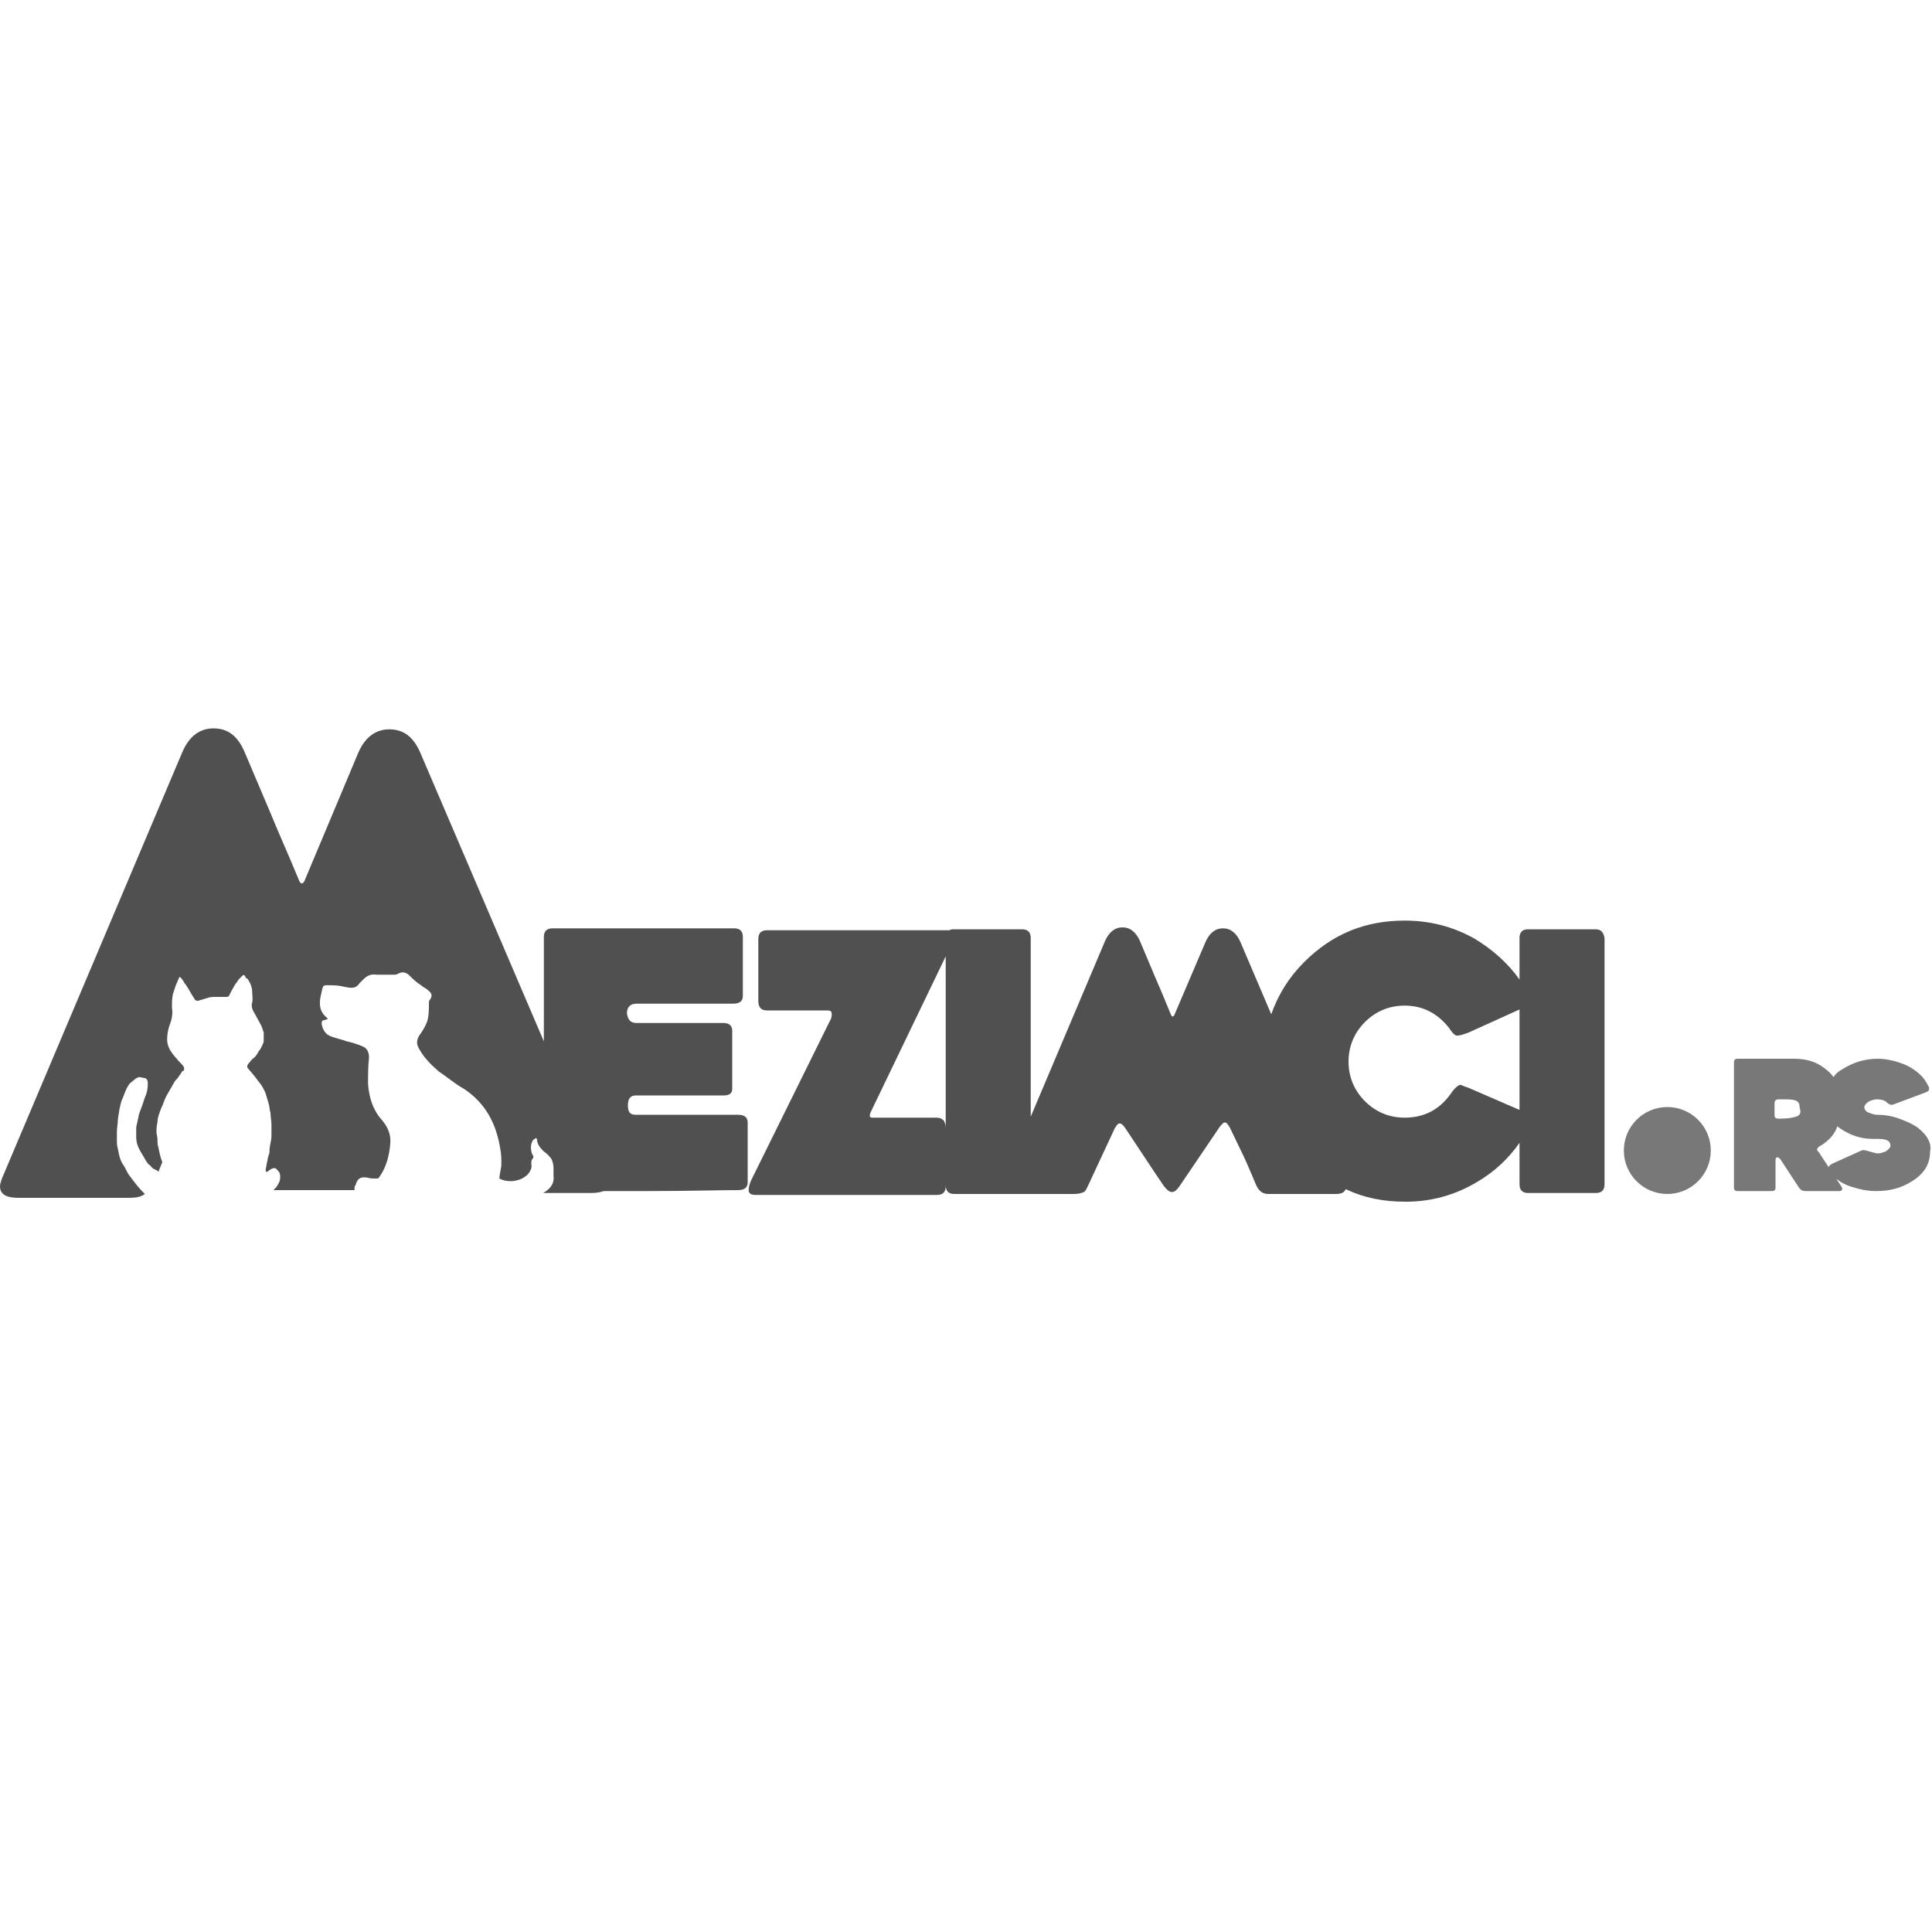
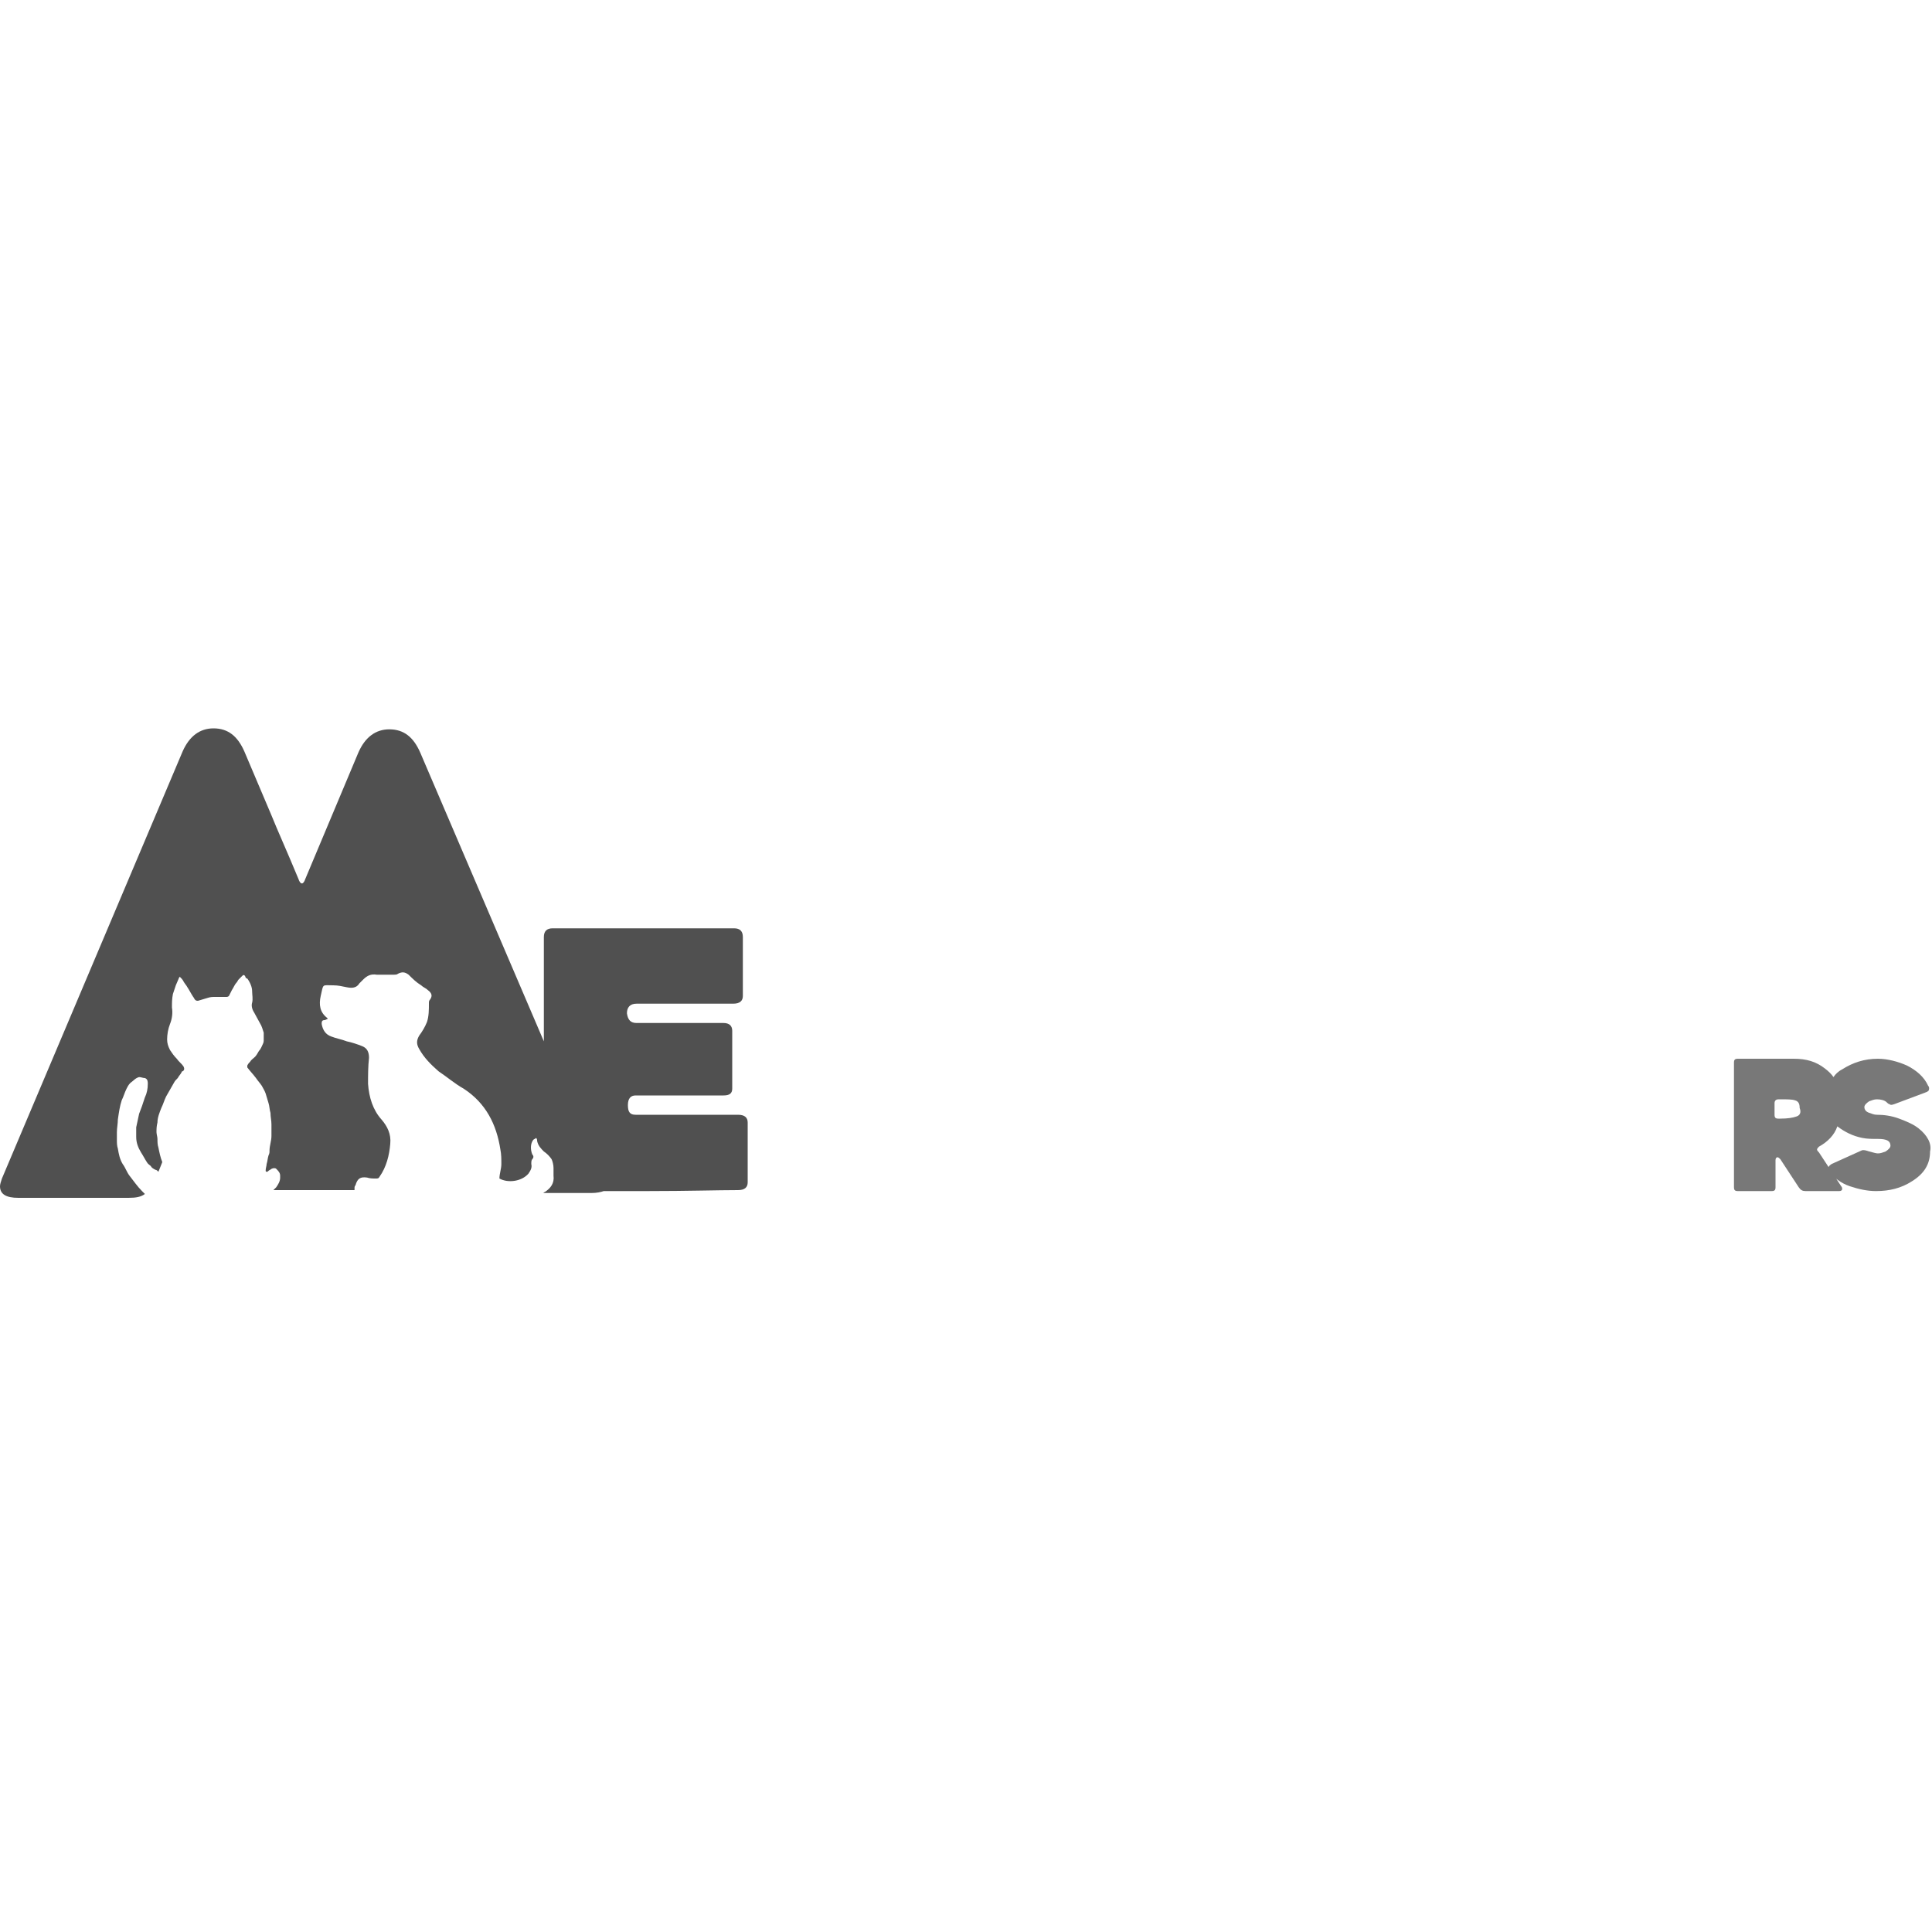
<svg xmlns="http://www.w3.org/2000/svg" version="1.1" id="Layer_1" x="0px" y="0px" viewBox="0 0 200 200" style="enable-background:new 0 0 200 200;" xml:space="preserve">
  <style type="text/css">
	.st0{fill:#505050;}
	.st1{fill:#787878;}
	.st2{fill-rule:evenodd;clip-rule:evenodd;fill:#787878;}
</style>
  <g>
-     <path class="st0" d="M165.2,96.2h-7c-0.6,0-0.9,0.3-0.9,0.9v4.3c-1.2-1.7-2.8-3.1-4.6-4.2c-2.3-1.3-4.7-1.9-7.3-1.9   c-4.1,0-7.5,1.4-10.4,4.3c-1.6,1.6-2.7,3.4-3.4,5.4l-3.2-7.5c-0.4-0.9-1-1.4-1.8-1.4s-1.4,0.5-1.8,1.4l-3.2,7.5   c-0.1,0.3-0.3,0.3-0.4,0c-0.7-1.7-1.2-2.9-1.6-3.8l-1.6-3.8c-0.4-0.9-1-1.4-1.8-1.4s-1.4,0.5-1.8,1.4l-7.7,18.2V97.1   c0-0.6-0.3-0.9-0.9-0.9h-7c-0.2,0-0.4,0-0.5,0.1c0,0-0.1,0-0.1,0H79.4c-0.6,0-0.9,0.3-0.9,0.9v6.4c0,0.7,0.3,1,0.9,1h6.2   c0.4,0,0.5,0.1,0.5,0.4c0,0.1,0,0.3-0.1,0.5l-8.2,16.6c-0.2,0.4-0.3,0.8-0.3,1.1c0,0.3,0.2,0.5,0.7,0.5h18.8c0.6,0,0.9-0.3,0.9-0.9   v-3v-3c0-0.4-0.1-0.6-0.2-0.8c-0.2-0.2-0.4-0.3-0.8-0.3h-3.3c-1.6,0-2.7,0-3.3,0c-0.3,0-0.3-0.2-0.2-0.5l7.8-16.2v23.7   c0,0.6,0.3,0.9,0.9,0.9h5.6c0.1,0,0.2,0,0.3,0h6.5c0.4,0,0.8-0.1,1-0.2c0.2-0.1,0.3-0.4,0.5-0.8l2.7-5.8c0.2-0.3,0.3-0.5,0.5-0.5   c0.2,0,0.4,0.2,0.6,0.5c1.8,2.7,3.1,4.7,4,6c0.3,0.4,0.6,0.6,0.8,0.6c0.3,0,0.5-0.2,0.8-0.6l4.2-6.2c0.2-0.2,0.3-0.4,0.5-0.4   c0.2,0,0.3,0.2,0.5,0.5c0.4,0.8,0.8,1.7,1.4,2.9c0.6,1.3,1,2.3,1.3,3c0.3,0.7,0.7,1,1.3,1c1.1,0,2.3,0,3.5,0c1.2,0,2.3,0,3.5,0   c0.6,0,0.9-0.2,1-0.5c1.9,0.9,3.9,1.3,6.2,1.3c2.7,0,5.2-0.7,7.5-2.1c1.7-1,3.2-2.4,4.3-4v4.3c0,0.6,0.3,0.9,0.9,0.9h7   c0.6,0,0.9-0.3,0.9-0.9V97.1C166,96.5,165.7,96.2,165.2,96.2z M157.3,114.9l-5.3-2.3c-0.3-0.1-0.6-0.2-0.8-0.3   c-0.2,0-0.6,0.3-1,0.9c-1.2,1.7-2.8,2.5-4.8,2.5c-1.6,0-3-0.6-4.1-1.7c-1.1-1.1-1.7-2.5-1.7-4.1c0-1.6,0.6-3,1.7-4.1   c1.1-1.1,2.5-1.7,4.1-1.7c1.9,0,3.4,0.8,4.6,2.3c0.2,0.3,0.4,0.6,0.6,0.7c0.1,0.2,0.6,0.1,1.4-0.2l5.3-2.4V114.9z" />
    <path class="st0" d="M76,96.1l-18.8,0c-0.6,0-0.9,0.3-0.9,0.9v10.8L43.5,77.9c-0.7-1.6-1.7-2.4-3.2-2.4c-1.4,0-2.5,0.8-3.2,2.4   L31.6,91c-0.2,0.6-0.5,0.6-0.7,0c-1.2-2.9-2.2-5.1-2.8-6.6l-2.8-6.6c-0.7-1.6-1.7-2.4-3.2-2.4c-1.4,0-2.5,0.8-3.2,2.4L0.2,122   c-0.1,0.3-0.2,0.6-0.2,0.8c0,0.8,0.6,1.2,1.9,1.2h11.4c0.8,0,1.3-0.1,1.7-0.4c0,0,0,0,0,0c-0.1-0.1-0.2-0.2-0.3-0.3   c-0.5-0.5-0.9-1.1-1.3-1.6c-0.3-0.4-0.4-0.8-0.7-1.2c-0.3-0.5-0.4-1-0.5-1.6c-0.1-0.3-0.1-0.6-0.1-0.9c0-0.3,0-0.5,0-0.8   c0-0.4,0.1-0.9,0.1-1.3c0.1-0.7,0.2-1.4,0.4-2c0.2-0.4,0.3-0.8,0.5-1.2c0.1-0.2,0.2-0.4,0.4-0.6c0.3-0.2,0.5-0.5,0.9-0.6   c0.2,0,0.4,0.1,0.6,0.1c0.3,0.1,0.3,0.4,0.3,0.6c0,0.5-0.1,1-0.3,1.4c-0.1,0.3-0.2,0.6-0.3,0.9c-0.1,0.3-0.2,0.5-0.3,0.8   c-0.1,0.5-0.2,0.9-0.3,1.4c0,0.3,0,0.7,0,1c0,0.6,0.2,1.1,0.5,1.6c0.2,0.3,0.4,0.7,0.6,1c0.1,0.2,0.3,0.3,0.4,0.4   c0.1,0.2,0.3,0.3,0.5,0.4c0.1,0,0.2,0.1,0.3,0.2l0.4-1c-0.2-0.5-0.3-1-0.4-1.5c-0.1-0.3-0.1-0.6-0.1-0.9c0-0.2-0.1-0.5-0.1-0.7   c0-0.3,0-0.6,0.1-1c0-0.5,0.2-1,0.4-1.5c0.2-0.4,0.3-0.8,0.5-1.2c0.3-0.5,0.5-0.9,0.8-1.4c0.1-0.2,0.2-0.3,0.4-0.5   c0.1-0.2,0.3-0.4,0.4-0.6c0,0,0-0.1,0.1-0.1c0.2-0.1,0.2-0.3,0.1-0.5c-0.2-0.3-0.5-0.5-0.7-0.8c-0.3-0.3-0.5-0.6-0.7-0.9   c-0.2-0.4-0.3-0.7-0.3-1.1c0-0.5,0.1-1.1,0.3-1.6c0.2-0.5,0.3-1.1,0.2-1.7c0-0.5,0-0.9,0.1-1.4c0.1-0.3,0.2-0.6,0.3-0.9   c0.1-0.2,0.2-0.5,0.3-0.7c0-0.1,0.1-0.1,0.1-0.2c0.2,0.2,0.3,0.3,0.4,0.5c0.1,0.2,0.3,0.4,0.4,0.6c0.2,0.3,0.4,0.7,0.6,1   c0.1,0.1,0.1,0.2,0.2,0.3c0.1,0.1,0.2,0.1,0.3,0.1c0.3-0.1,0.7-0.2,1-0.3c0.3-0.1,0.5-0.1,0.8-0.1c0.3,0,0.6,0,0.8,0   c0.1,0,0.2,0,0.3,0c0.1,0,0.2,0,0.3-0.1c0.1-0.2,0.2-0.4,0.3-0.6c0.2-0.3,0.3-0.6,0.5-0.8c0.1-0.1,0.1-0.2,0.2-0.3   c0.1-0.1,0.2-0.2,0.4-0.4c0.1-0.1,0.2-0.1,0.3,0.1c0,0.1,0.1,0.2,0.2,0.2c0.3,0.4,0.5,0.9,0.5,1.3c0,0.4,0.1,0.8,0,1.2   c-0.1,0.3,0,0.7,0.2,1c0.2,0.4,0.4,0.7,0.6,1.1c0.2,0.3,0.3,0.7,0.4,1c0,0.2,0,0.5,0,0.7c0,0.2,0,0.3-0.1,0.5   c-0.1,0.2-0.2,0.5-0.4,0.7c-0.1,0.2-0.3,0.5-0.4,0.6c-0.2,0.2-0.4,0.3-0.5,0.5c-0.1,0.1-0.2,0.2-0.3,0.4c0,0,0,0.1,0,0.2   c0.3,0.4,0.6,0.7,0.9,1.1c0.2,0.3,0.4,0.5,0.6,0.8c0.1,0.2,0.3,0.5,0.4,0.8c0.1,0.3,0.2,0.7,0.3,1c0.1,0.3,0.1,0.7,0.2,1   c0,0.4,0.1,0.8,0.1,1.2c0,0.4,0,0.8,0,1.2c0,0.5-0.2,1-0.2,1.5c0,0.2,0,0.3-0.1,0.5c-0.1,0.3-0.1,0.6-0.2,0.9   c0,0.2-0.1,0.4-0.1,0.7c0,0,0,0.1,0.1,0.1c0.1,0,0.1,0,0.2-0.1c0.1-0.1,0.2-0.1,0.3-0.2c0.2-0.1,0.4-0.1,0.5,0   c0.2,0.2,0.4,0.4,0.4,0.7c0,0.1,0,0.1,0,0.2c0,0.4-0.2,0.7-0.4,1c-0.1,0.1-0.2,0.2-0.3,0.3h8.4c0-0.1,0-0.2,0-0.2   c0-0.1,0-0.2,0.1-0.3c0.2-0.7,0.5-0.9,1.2-0.8c0.3,0.1,0.6,0.1,0.9,0.1c0.2,0,0.3,0,0.4-0.2c0.7-1,1-2.2,1.1-3.4   c0.1-1-0.3-1.8-0.9-2.5c-0.9-1-1.3-2.3-1.4-3.7c0-0.9,0-1.8,0.1-2.7c0-0.6-0.2-1-0.7-1.2c-0.5-0.2-1.1-0.4-1.6-0.5   c-0.5-0.2-1.1-0.3-1.6-0.5c-0.6-0.2-0.9-0.7-1-1.3c0-0.2,0-0.4,0.3-0.4c0.1,0,0.2-0.1,0.3-0.1c0,0,0-0.1,0-0.1   c-0.8-0.6-0.9-1.4-0.7-2.3c0.3-1.3,0.1-1.1,1.3-1.1c0.5,0,0.9,0.1,1.4,0.2c0.5,0.1,1,0.1,1.3-0.4c0.1-0.1,0.3-0.3,0.4-0.4   c0.4-0.4,0.8-0.6,1.4-0.5c0.6,0,1.2,0,1.8,0c0.1,0,0.3,0,0.4-0.1c0.4-0.2,0.7-0.2,1.1,0.1c0.4,0.4,0.8,0.8,1.3,1.1   c0.2,0.2,0.5,0.3,0.7,0.5c0.4,0.3,0.5,0.6,0.2,1c-0.1,0.1-0.1,0.2-0.1,0.4c0,0.6,0,1.3-0.2,1.9c-0.2,0.5-0.5,1-0.8,1.4   c-0.3,0.5-0.3,0.9,0,1.4c0.5,0.9,1.2,1.6,2,2.3c0.9,0.6,1.7,1.3,2.6,1.8c2.3,1.5,3.4,3.7,3.8,6.3c0.1,0.5,0.1,1,0.1,1.5   c0,0.5-0.2,1-0.2,1.5c0.9,0.5,2.3,0.3,3-0.5c0.2-0.3,0.4-0.6,0.3-1c0-0.2,0-0.4,0.1-0.5c0.2-0.2,0.1-0.4,0-0.5   c-0.2-0.5-0.2-1.1,0.1-1.5c0.1-0.1,0.2-0.1,0.3-0.2c0.1,0.1,0.1,0.2,0.1,0.3c0.1,0.5,0.4,0.8,0.7,1.1c0.3,0.2,0.6,0.5,0.8,0.8   c0.1,0.2,0.2,0.6,0.2,0.9c0,0.3,0,0.5,0,0.8c0.1,0.8-0.3,1.3-0.9,1.7c-0.1,0-0.1,0.1-0.2,0.1c1.6,0,3.3,0,5,0c0.6,0,1-0.1,1.3-0.2   c1.3,0,2.9,0,4.5,0c4.2,0,7.3-0.1,9.4-0.1c0.7,0,1-0.3,1-0.8v-6.2c0-0.5-0.3-0.8-1-0.8H65.8c-0.6,0-0.8-0.3-0.8-1   c0-0.7,0.3-1,0.8-1h9.1c0.6,0,0.9-0.2,0.9-0.7v-6c0-0.5-0.3-0.8-0.9-0.8h-9c-0.6,0-0.9-0.3-1-1c0-0.6,0.3-1,1-1h10   c0.7,0,1-0.3,1-0.8V97C76.9,96.4,76.6,96.1,76,96.1z" />
  </g>
  <g>
    <path class="st1" d="M198.6,116.8c-0.5-0.4-1.2-0.7-2-1c-0.8-0.3-1.6-0.4-2.3-0.4c-0.3,0-0.5-0.1-0.8-0.2c-0.3-0.1-0.5-0.3-0.5-0.6   c0-0.2,0.2-0.4,0.5-0.6c0.3-0.1,0.5-0.2,0.8-0.2c0.4,0,0.8,0.1,1,0.3c0.1,0.1,0.2,0.2,0.3,0.2c0.1,0.1,0.2,0.1,0.5,0l3.2-1.2   c0.3-0.1,0.4-0.2,0.4-0.4c0-0.1,0-0.2-0.1-0.3c-0.4-0.9-1.2-1.6-2.2-2.1c-0.9-0.4-2-0.7-3-0.7c-1.4,0-2.6,0.4-3.7,1.1   c-0.4,0.2-0.7,0.5-0.9,0.8c-0.2-0.3-0.5-0.6-0.9-0.9c-0.9-0.7-1.9-1-3.2-1l-5.8,0c-0.3,0-0.4,0.1-0.4,0.4v12.9   c0,0.3,0.1,0.4,0.4,0.4h3.5c0.3,0,0.4-0.1,0.4-0.4v-2.8c0-0.2,0.1-0.3,0.2-0.3c0.1,0,0.2,0.1,0.3,0.2l1.9,2.9   c0.2,0.3,0.4,0.4,0.7,0.4h3.5c0.2,0,0.3-0.1,0.3-0.2c0-0.1,0-0.2-0.1-0.3l-2.3-3.5c-0.1-0.1-0.2-0.2-0.2-0.3c0-0.1,0.1-0.2,0.2-0.3   c0.9-0.5,1.6-1.2,1.9-2.1c0.8,0.6,1.6,1,2.6,1.2c0.5,0.1,1,0.1,1.6,0.1c0.9,0,1.3,0.2,1.3,0.7c0,0.2-0.2,0.4-0.5,0.6   c-0.3,0.1-0.5,0.2-0.8,0.2c-0.2,0-0.5-0.1-0.9-0.2c-0.3-0.1-0.6-0.2-0.8-0.1l-3.1,1.4c-0.1,0.1-0.2,0.1-0.3,0.3   c-0.1,0.1-0.1,0.3,0,0.4c0.5,0.7,1.3,1.3,2.2,1.6c0.9,0.3,1.8,0.5,2.7,0.5c1.4,0,2.6-0.3,3.7-1c1.3-0.8,1.9-1.8,1.9-3.1   C200,118.4,199.5,117.5,198.6,116.8z M185.9,115.6c-0.3,0.1-0.8,0.2-1.6,0.2l-0.2,0c-0.3,0-0.4-0.1-0.4-0.4v-0.6v-0.6   c0-0.3,0.2-0.4,0.4-0.4h0.1c0.8,0,1.3,0,1.6,0.1c0.4,0.1,0.5,0.4,0.5,0.8C186.5,115.2,186.3,115.5,185.9,115.6z" />
-     <circle class="st2" cx="172.6" cy="119.1" r="4.5" />
  </g>
</svg>